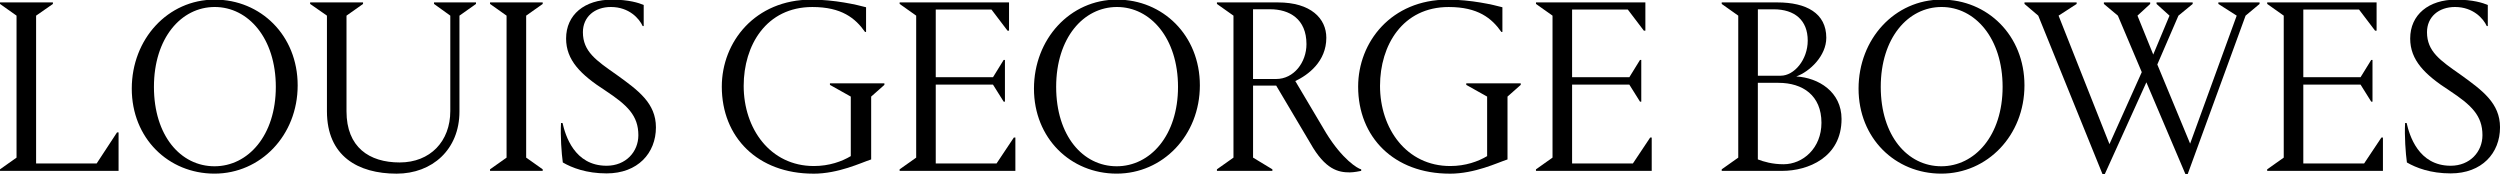
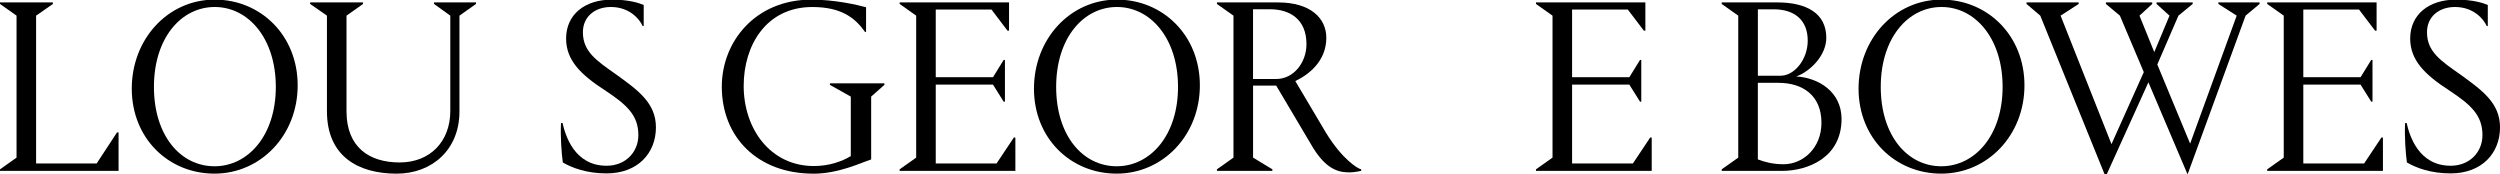
<svg xmlns="http://www.w3.org/2000/svg" id="Layer_1" version="1.1" viewBox="0 0 950.71 66.18">
  <path d="M45.09,50.36v14.61H0v-.58l6.29-4.45V5.95L0,1.5v-.58h20.12v.58l-6.39,4.45v56.21h23.03l7.74-11.8h.58Z" />
  <path d="M81.66-.15c17.42,0,31.54,13.55,31.54,32.61s-14.13,33.57-31.64,33.57-31.45-13.45-31.45-32.32S63.86-.15,81.66-.15ZM81.57,63.23c12.77,0,23.32-11.71,23.32-30.19S94.43,2.66,81.66,2.66s-23.12,11.8-23.12,30.38,10.16,30.19,23.03,30.19Z" />
  <path d="M150.84,66.04c-14.71,0-26.51-6.68-26.51-23.71V5.95l-6.39-4.45v-.58h20.12v.58l-6.29,4.45v36.38c0,13.64,8.61,19.45,20.22,19.45s19.25-8.03,19.25-19.54V5.95l-6.19-4.45v-.58h15.96v.58l-6.29,4.45v36.48c0,14.42-10.35,23.61-23.9,23.61Z" />
-   <path d="M186.35,64.39l6.29-4.45V5.95l-6.29-4.45v-.58h20.03v.58l-6.29,4.45v53.99l6.29,4.45v.58h-20.03v-.58Z" />
  <path d="M244.79,1.89v8.03h-.39c-1.26-2.81-5.13-7.26-12.09-7.26-6.19,0-10.64,3.77-10.64,9.58,0,7.35,5.03,10.74,12.77,16.16,8.32,6,15,10.84,15,20.03,0,9.77-6.87,17.51-18.77,17.51-7.64,0-13.16-2.13-16.64-4.16-.48-3.39-.97-10.16-.68-15h.58c1.06,4.64,4.45,16.25,16.74,16.25,7.35,0,12.09-5.32,12.09-11.61,0-7.45-4.16-11.42-12.48-16.93-9.48-6.1-15-11.61-15-19.83,0-9.1,7.06-14.8,17.42-14.8,6.48,0,10.26,1.26,12.09,2.03Z" />
  <path d="M309.32,66.04c-21.19,0-34.83-13.84-34.83-33.09,0-17.03,12.67-33.09,34.06-33.09,8.8,0,17.32,1.94,20.8,2.9v9.39h-.39c-3.68-5.23-8.9-9.48-20.03-9.48-17.51,0-26.12,14.51-26.12,29.99,0,16.25,10.06,30.48,26.7,30.48,5.81,0,10.64-1.74,14.03-3.77v-22.64l-7.93-4.45v-.58h20.71v.58l-5.03,4.45v23.9c-3.87,1.26-12.38,5.42-21.96,5.42Z" />
  <path d="M342.12,64.39l6.29-4.45V5.95l-6.29-4.45v-.58h41.6v10.74h-.58l-6.1-8.03h-21.19v25.74h21.77l4.06-6.58h.48v15.87h-.48l-4.06-6.48h-21.77v29.99h23.12l6.58-9.87h.58v12.67h-44.02v-.58Z" />
  <path d="M424.75-.15c17.42,0,31.54,13.55,31.54,32.61s-14.13,33.57-31.64,33.57-31.45-13.45-31.45-32.32S406.95-.15,424.75-.15ZM424.66,63.23c12.77,0,23.32-11.71,23.32-30.19s-10.45-30.38-23.22-30.38-23.12,11.8-23.12,30.38,10.16,30.19,23.03,30.19Z" />
  <path d="M462.78,64.39l6.29-4.45V5.95l-6.29-4.45v-.58h23.22c12.48,0,18.38,6.1,18.38,13.45,0,9-6.87,14.13-11.8,16.45l11.71,19.74c6.19,10.06,12,13.55,13.35,13.84v.58c-.39.1-2.81.58-4.35.58-4.26,0-9.29-.97-15-11.13l-12.97-21.87h-8.8v27.38l7.35,4.45v.58h-21.09v-.58ZM476.52,30.04h8.8c6.68,0,11.51-6.29,11.51-13.26,0-9.58-6.48-13.26-13.84-13.26h-6.48v26.51Z" />
-   <path d="M551.31,66.04c-21.19,0-34.83-13.84-34.83-33.09,0-17.03,12.67-33.09,34.06-33.09,8.8,0,17.32,1.94,20.8,2.9v9.39h-.39c-3.68-5.23-8.9-9.48-20.03-9.48-17.51,0-26.12,14.51-26.12,29.99,0,16.25,10.06,30.48,26.7,30.48,5.81,0,10.64-1.74,14.03-3.77v-22.64l-7.93-4.45v-.58h20.71v.58l-5.03,4.45v23.9c-3.87,1.26-12.38,5.42-21.96,5.42Z" />
  <path d="M584.11,64.39l6.29-4.45V5.95l-6.29-4.45v-.58h41.6v10.74h-.58l-6.1-8.03h-21.19v25.74h21.77l4.06-6.58h.48v15.87h-.48l-4.06-6.48h-21.77v29.99h23.12l6.58-9.87h.58v12.67h-44.02v-.58Z" />
  <path d="M677.77,64.97h-23.03v-.58l6.29-4.45V5.95l-6.29-4.45v-.58h21.19c10.93,0,18.58,4.06,18.58,13.45,0,6.87-6.29,12.87-11.42,14.71,8.42.48,17.22,5.81,17.22,16.16,0,14.71-12.87,19.74-22.54,19.74ZM668.48,28.79h8.71c5.13,0,10.26-6.1,10.26-13.35,0-7.74-4.93-11.9-12.96-11.9h-6v25.25ZM668.48,60.62c2.23.87,5.52,1.84,9.77,1.84,7.35,0,14.42-6.1,14.42-15.77,0-10.35-7.06-15.19-16.35-15.19h-7.84v29.12Z" />
  <path d="M738.33-.15c17.42,0,31.54,13.55,31.54,32.61s-14.13,33.57-31.64,33.57-31.45-13.45-31.45-32.32S720.53-.15,738.33-.15ZM738.24,63.23c12.77,0,23.32-11.71,23.32-30.19s-10.45-30.38-23.22-30.38-23.12,11.8-23.12,30.38,10.16,30.19,23.03,30.19Z" />
-   <path d="M818.84,20.75l6.19-14.8-4.93-4.45v-.58h13.74v.58l-5.42,4.45-8.03,18.58,12.48,30.09,17.71-48.67-6.97-4.45v-.58h15.67v.58l-5.32,4.45-22.06,60.38h-.77l-14.9-35.03-15.87,35.03h-.77l-24.48-60.38-5.23-4.45v-.58h19.83v.58l-6.87,4.45,19.35,48.86,12.29-27.38-9.09-21.48-5.32-4.45v-.58h17.61v.58l-4.84,4.45,6,14.8Z" />
+   <path d="M818.84,20.75l6.19-14.8-4.93-4.45v-.58h13.74v.58l-5.42,4.45-8.03,18.58,12.48,30.09,17.71-48.67-6.97-4.45v-.58h15.67v.58l-5.32,4.45-22.06,60.38l-14.9-35.03-15.87,35.03h-.77l-24.48-60.38-5.23-4.45v-.58h19.83v.58l-6.87,4.45,19.35,48.86,12.29-27.38-9.09-21.48-5.32-4.45v-.58h17.61v.58l-4.84,4.45,6,14.8Z" />
  <path d="M862.18,64.39l6.29-4.45V5.95l-6.29-4.45v-.58h41.6v10.74h-.58l-6.1-8.03h-21.19v25.74h21.77l4.06-6.58h.48v15.87h-.48l-4.06-6.48h-21.77v29.99h23.12l6.58-9.87h.58v12.67h-44.02v-.58Z" />
  <path d="M946.07,1.89v8.03h-.39c-1.26-2.81-5.13-7.26-12.09-7.26-6.19,0-10.64,3.77-10.64,9.58,0,7.35,5.03,10.74,12.77,16.16,8.32,6,15,10.84,15,20.03,0,9.77-6.87,17.51-18.77,17.51-7.64,0-13.16-2.13-16.64-4.16-.48-3.39-.97-10.16-.68-15h.58c1.06,4.64,4.45,16.25,16.74,16.25,7.35,0,12.09-5.32,12.09-11.61,0-7.45-4.16-11.42-12.48-16.93-9.48-6.1-15-11.61-15-19.83,0-9.1,7.06-14.8,17.42-14.8,6.48,0,10.26,1.26,12.09,2.03Z" />
</svg>